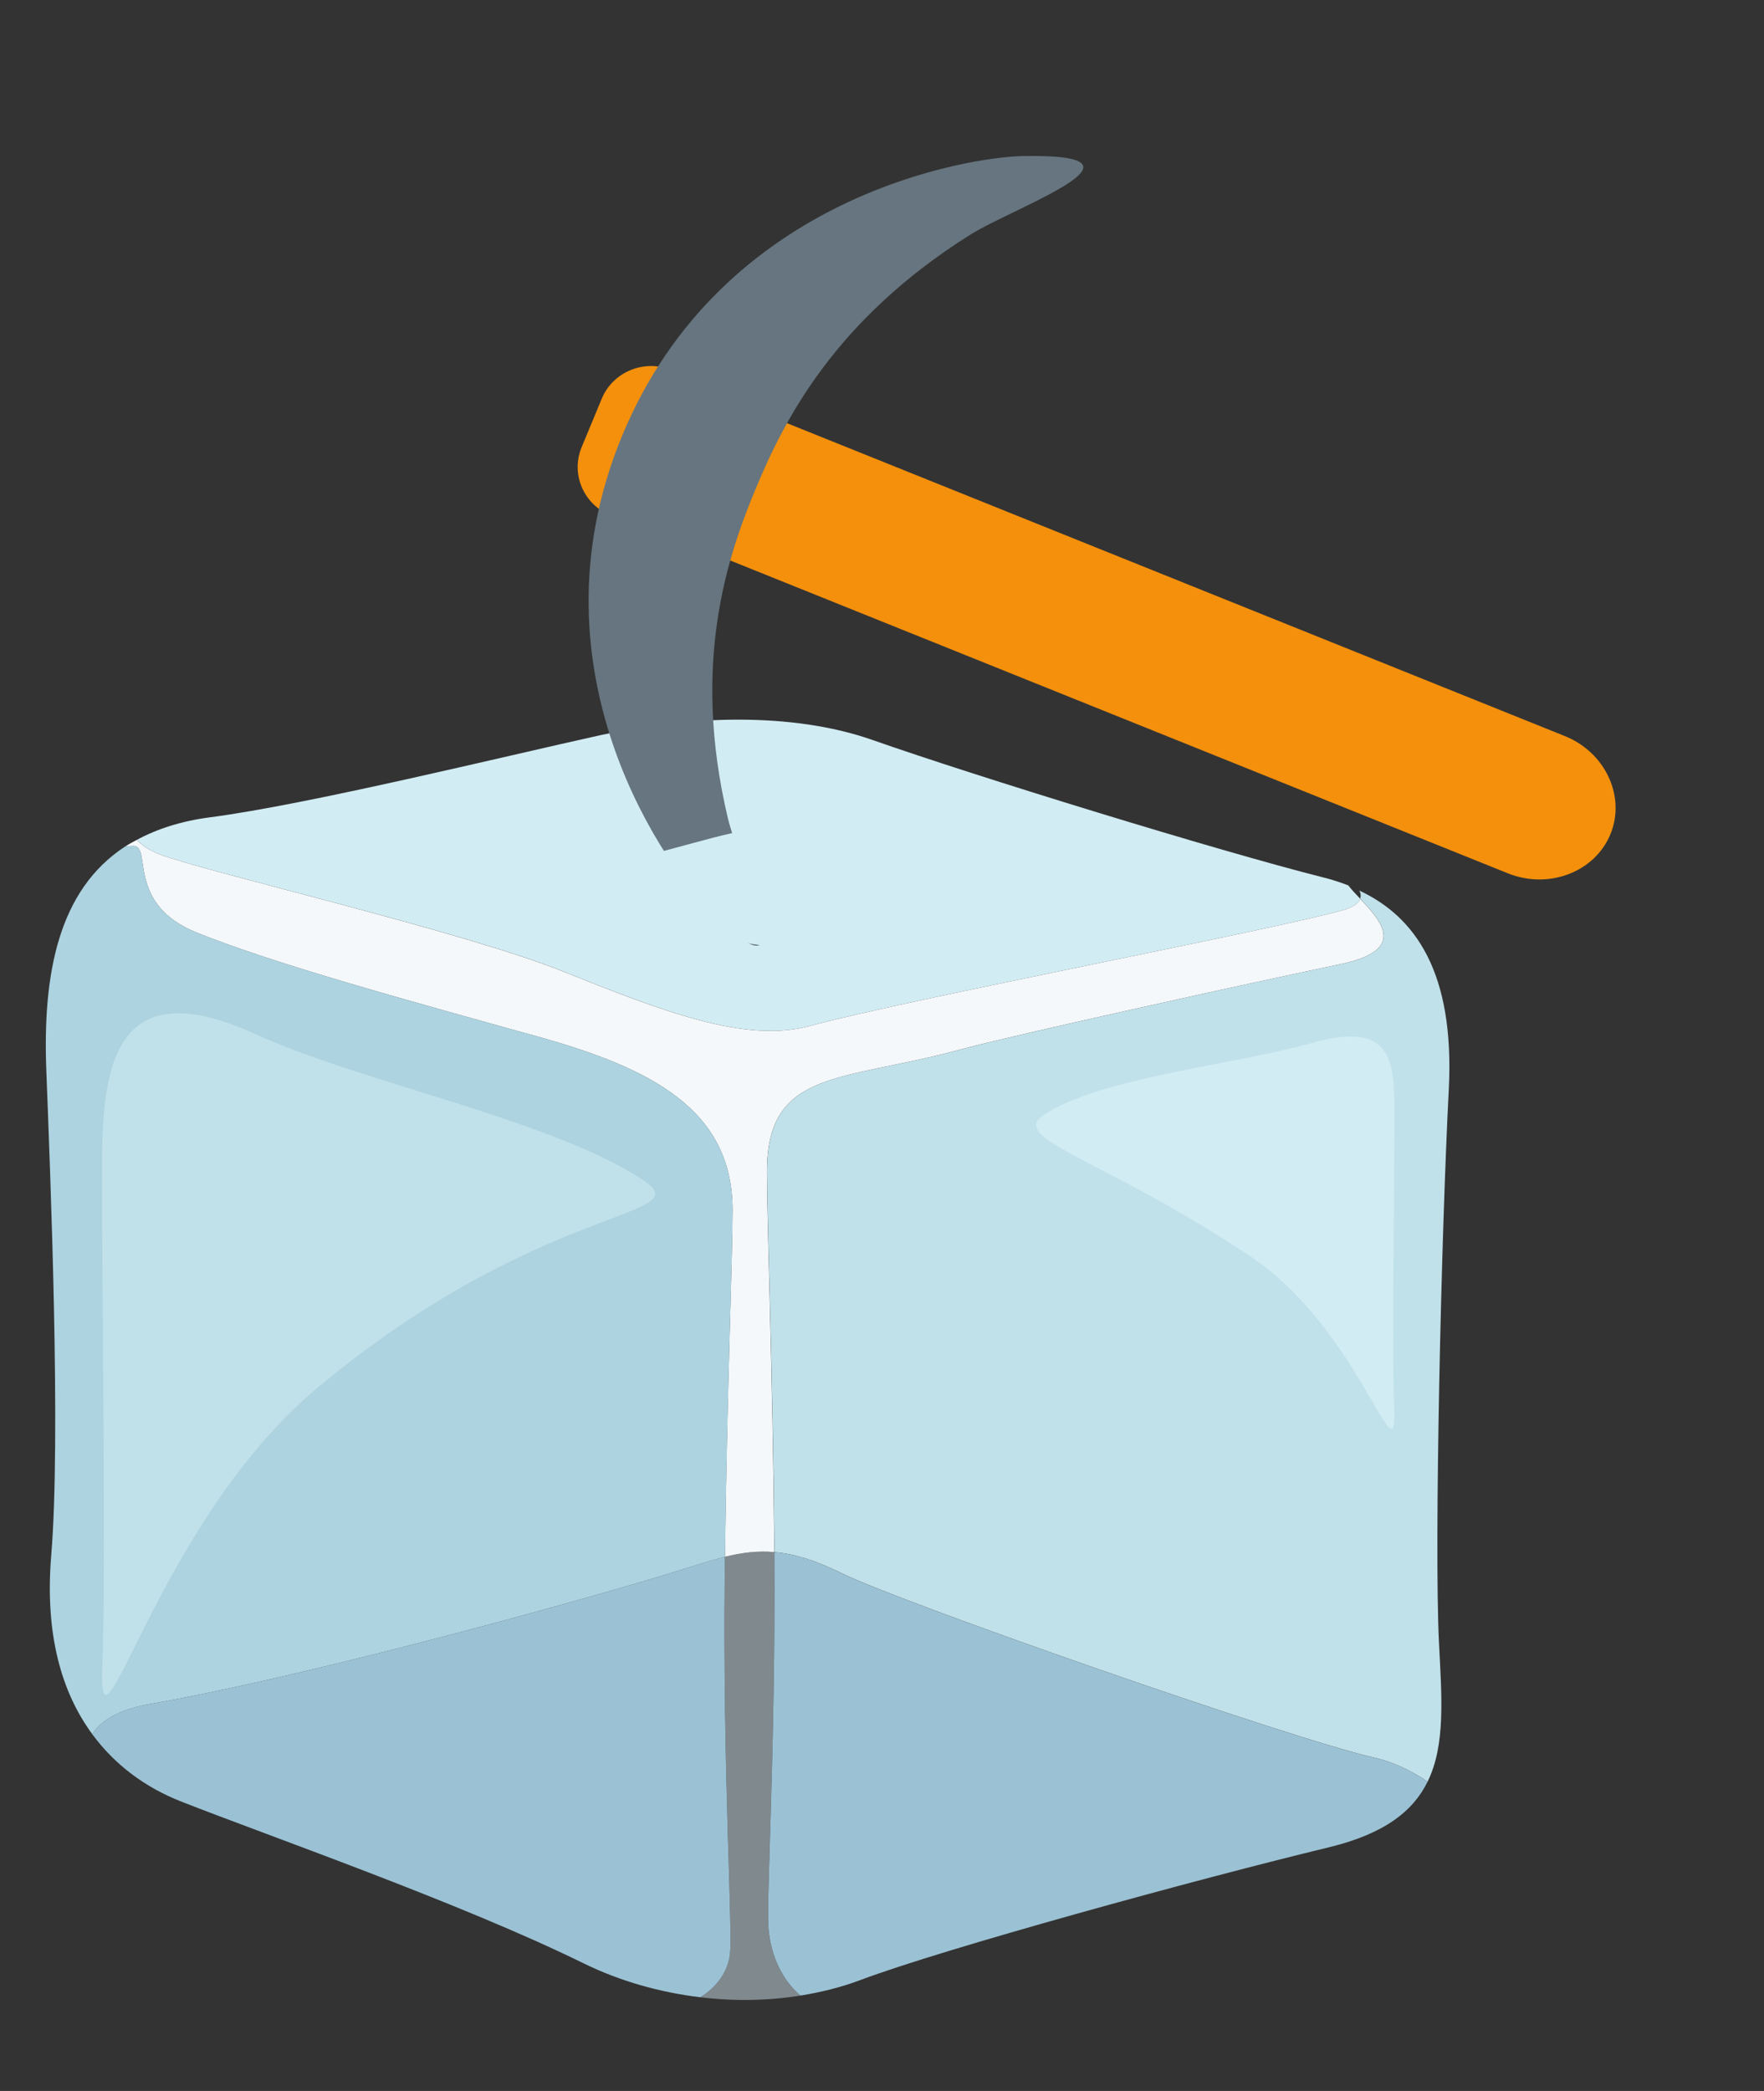
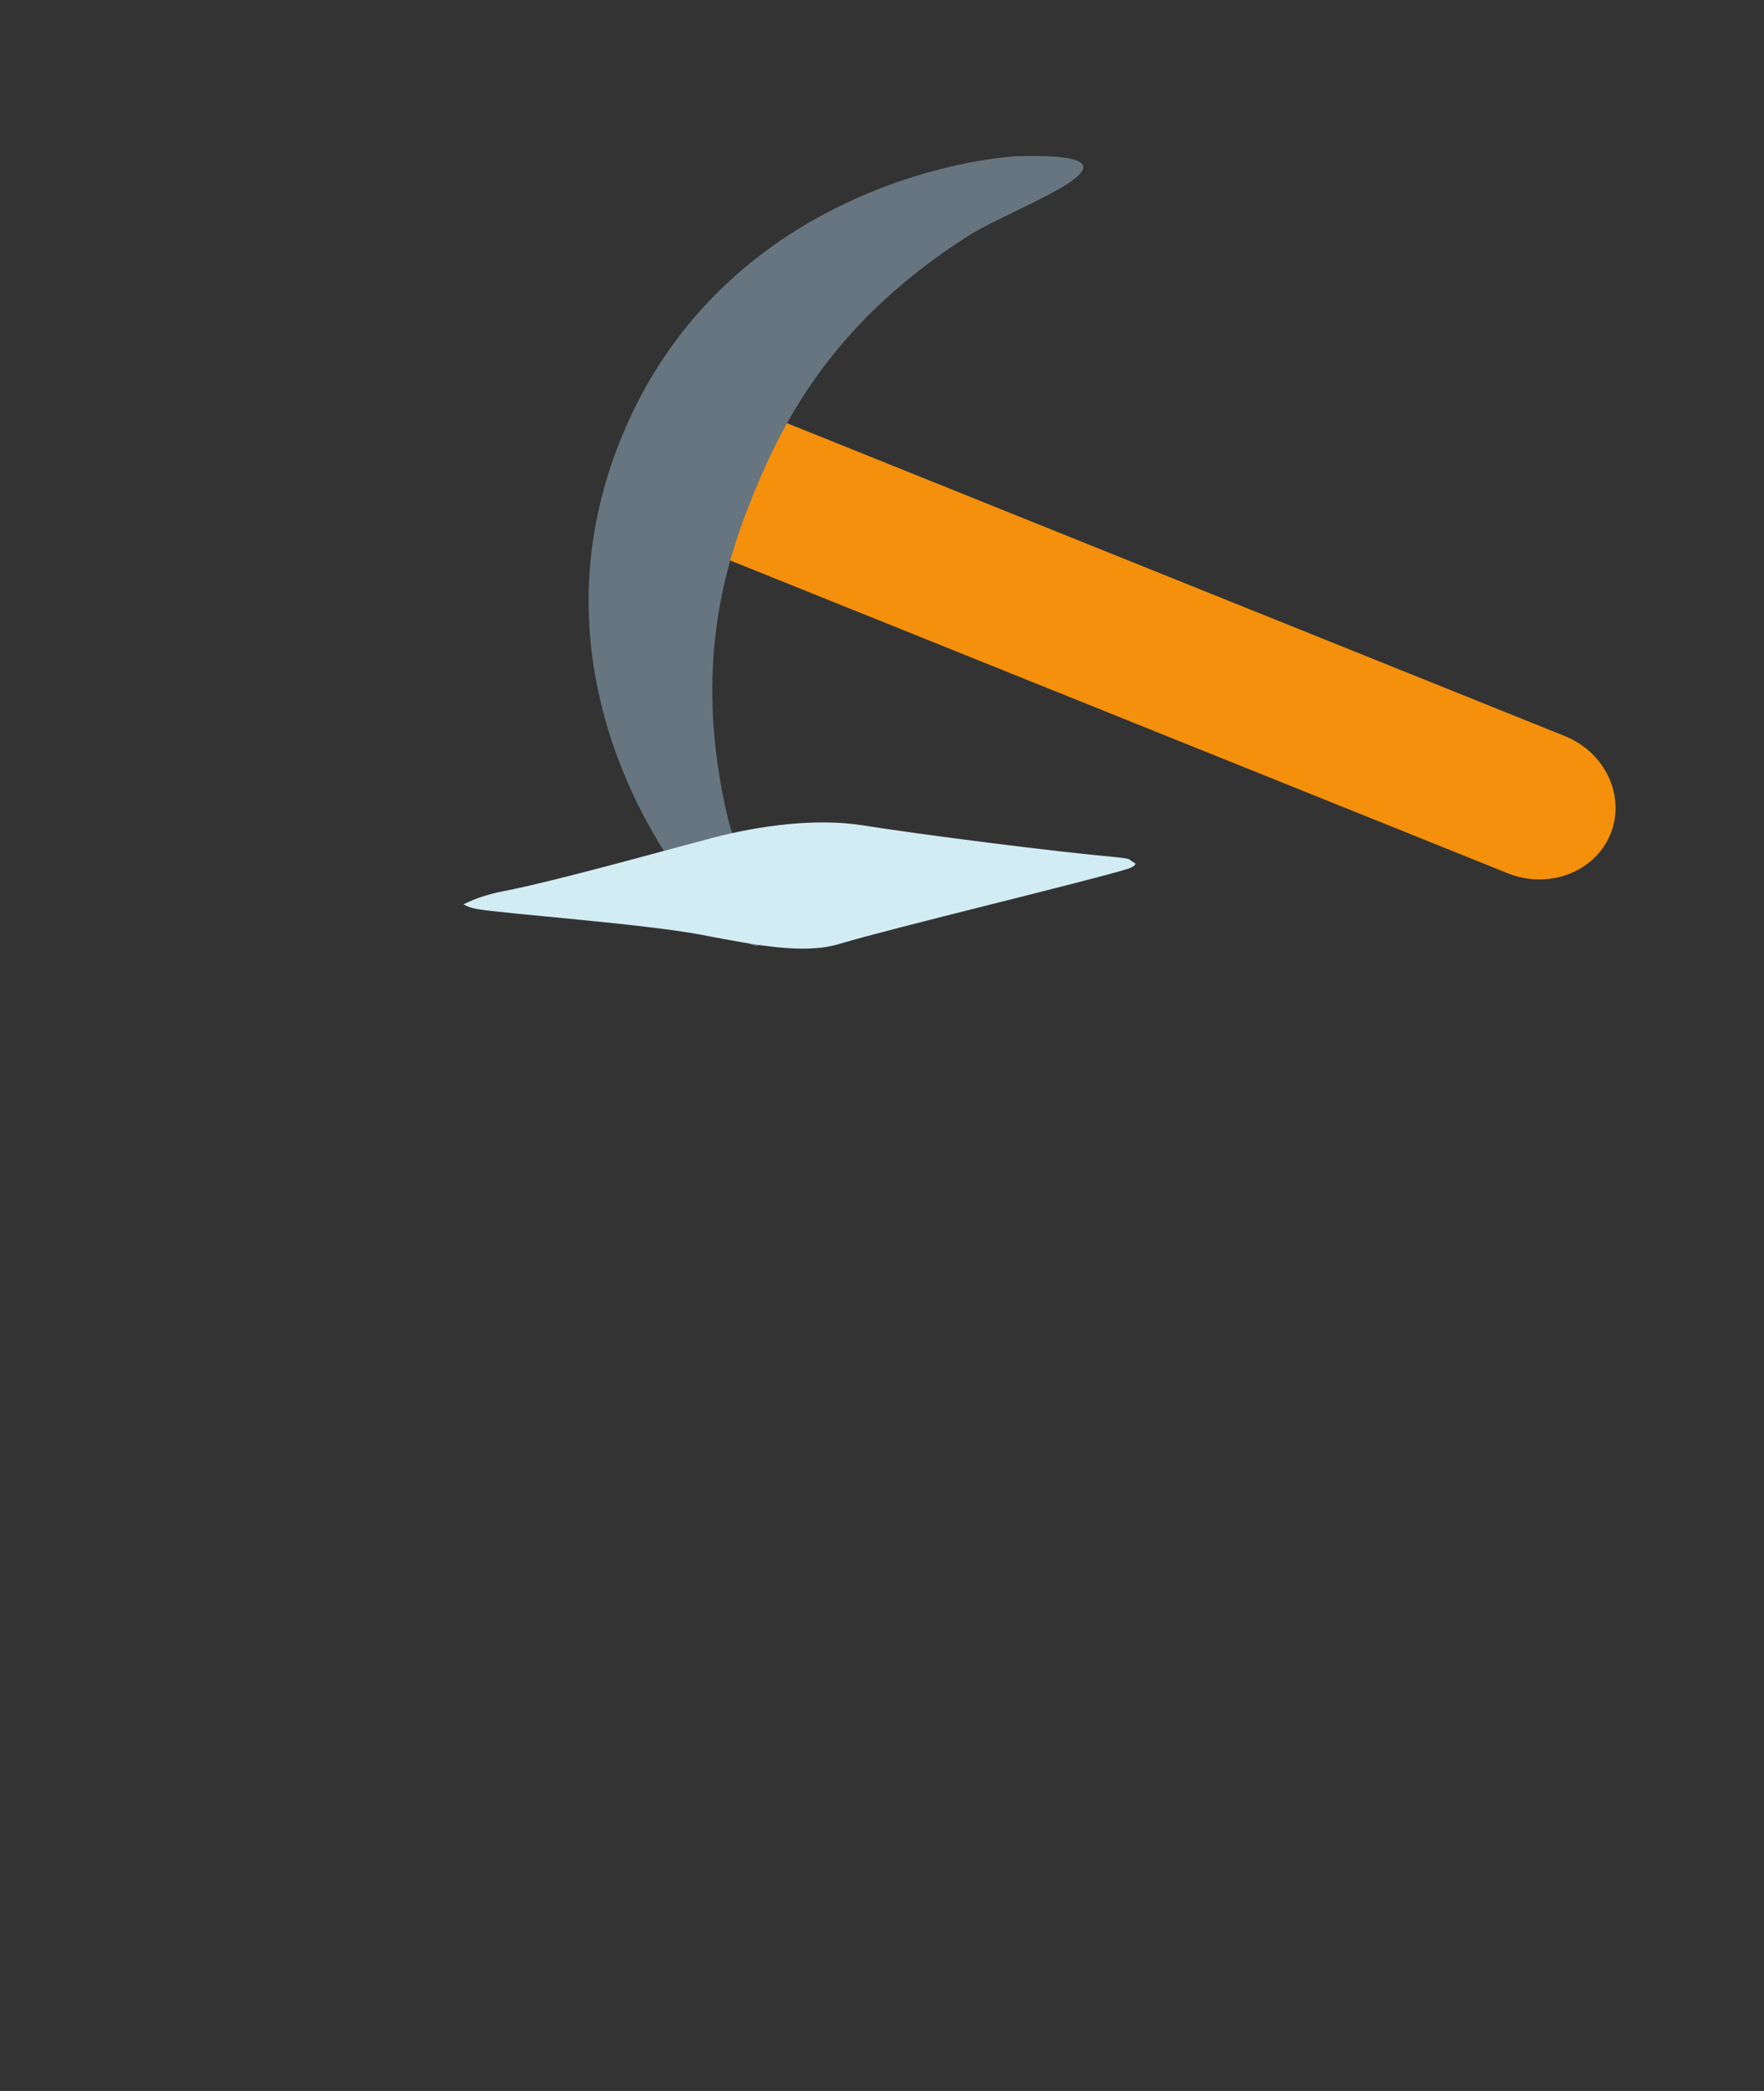
<svg xmlns="http://www.w3.org/2000/svg" width="27" height="32" viewBox="0 0 27 32" fill="none">
  <rect x="0" y="0" width="27" height="32" fill="#333333" stroke="none" />
  <g clip-path="url(#clip0_1867_34293)">
-     <path d="M3.015 14.274C4.233 14.763 6.296 15.326 8.227 15.863C9.971 16.348 11.213 16.982 11.213 18.522C11.213 19.222 11.127 21.331 11.096 23.825C11.355 23.761 11.596 23.73 11.852 23.753L11.851 23.669C11.827 20.984 11.738 18.67 11.739 17.927C11.741 16.356 12.887 16.555 14.687 16.065C15.507 15.842 19.256 15.018 20.505 14.758C21.552 14.541 21.144 14.1 20.817 13.753C20.796 13.82 20.724 13.879 20.575 13.923C19.621 14.205 13.805 15.313 12.4 15.7C11.408 15.973 10.131 15.472 8.605 14.862C7.078 14.252 3.216 13.36 2.453 13.079C2.295 13.02 2.18 12.941 2.093 12.854C2.033 12.886 1.973 12.918 1.917 12.954C1.959 12.952 1.993 12.947 2.037 12.946C2.338 12.941 1.914 13.833 3.015 14.274Z" fill="#F5F8FA" />
    <path d="M0.709 16.383C0.77 17.97 0.934 21.995 0.784 23.804C0.685 24.999 0.936 25.893 1.413 26.54C1.542 26.334 1.818 26.163 2.273 26.083C4.643 25.667 8.513 24.601 10.071 24.134C10.484 24.01 10.804 23.899 11.098 23.826C11.129 21.331 11.214 19.222 11.214 18.523C11.214 16.982 9.972 16.348 8.228 15.863C6.296 15.326 4.234 14.763 3.016 14.274C1.914 13.833 2.339 12.941 2.038 12.945C1.994 12.946 1.96 12.951 1.918 12.953C0.888 13.623 0.652 14.914 0.709 16.383Z" fill="#ADD3E0" />
-     <path d="M21.05 26.903C21.319 26.964 21.597 27.095 21.851 27.266C22.128 26.702 22.067 25.972 22.025 25.133C21.95 23.619 22.062 18.857 22.175 16.679C22.269 14.871 21.656 14.027 20.806 13.629C20.83 13.673 20.831 13.714 20.819 13.753C21.145 14.1 21.553 14.541 20.506 14.758C19.257 15.017 15.508 15.843 14.689 16.065C12.888 16.555 11.742 16.355 11.74 17.927C11.74 18.67 11.829 20.984 11.853 23.669L11.853 23.752C12.15 23.779 12.472 23.873 12.888 24.079C13.752 24.509 19.764 26.614 21.05 26.903Z" fill="#C1E1EA" />
    <path d="M8.605 14.861C10.132 15.471 11.409 15.973 12.4 15.7C13.806 15.313 19.622 14.205 20.576 13.923C20.726 13.879 20.797 13.82 20.818 13.753C20.749 13.681 20.685 13.612 20.637 13.55C20.515 13.503 20.39 13.462 20.261 13.43C18.648 13.023 14.932 11.879 13.356 11.325C12.107 10.886 10.521 10.958 9.19 11.251C7.712 11.577 4.716 12.312 3.222 12.507C2.774 12.565 2.404 12.686 2.093 12.854C2.18 12.94 2.295 13.021 2.453 13.079C3.217 13.36 7.079 14.251 8.605 14.861Z" fill="#D2ECF3" />
    <path opacity="0.5" d="M11.852 23.752C11.596 23.73 11.355 23.761 11.096 23.825L11.092 24.131C11.062 27.062 11.215 29.504 11.173 29.899C11.144 30.172 10.974 30.405 10.72 30.566C11.238 30.628 11.756 30.62 12.251 30.54C11.966 30.3 11.803 29.919 11.764 29.54C11.724 29.133 11.875 26.709 11.852 23.752Z" fill="#CFE1EA" />
    <path d="M11.173 29.9C11.215 29.504 11.062 27.064 11.092 24.132L11.096 23.826C10.802 23.898 10.483 24.01 10.07 24.134C8.512 24.601 4.642 25.667 2.271 26.083C1.817 26.162 1.541 26.334 1.412 26.54C1.758 27.009 2.22 27.353 2.772 27.57C4.085 28.087 7.05 29.121 8.927 30.044C9.495 30.323 10.107 30.492 10.72 30.566C10.974 30.406 11.144 30.172 11.173 29.9ZM20.336 28.272C21.187 28.066 21.629 27.72 21.851 27.266C21.597 27.096 21.319 26.964 21.05 26.904C19.763 26.615 13.751 24.509 12.887 24.08C12.471 23.873 12.149 23.778 11.852 23.753C11.875 26.71 11.723 29.134 11.765 29.541C11.803 29.921 11.967 30.301 12.252 30.54C12.569 30.489 12.878 30.412 13.168 30.303C14.444 29.822 18.347 28.752 20.336 28.272Z" fill="#9BC2D4" />
    <path d="M4.855 21.242C2.384 23.307 1.493 27.283 1.566 25.483C1.626 23.997 1.555 19.587 1.562 17.752C1.568 16.204 1.825 14.873 3.915 15.829C5.519 16.562 8.464 17.143 9.844 18.06C10.735 18.653 8.287 18.374 4.855 21.242Z" fill="#C1E1EA" />
-     <path d="M19.131 19.221C20.805 20.336 21.385 22.694 21.34 21.571C21.302 20.645 21.343 18.502 21.34 17.358C21.336 16.393 21.46 15.572 20.078 15.963C18.89 16.299 16.841 16.489 15.98 17.061C15.425 17.43 16.87 17.717 19.131 19.221Z" fill="#D2ECF3" />
  </g>
  <g clip-path="url(#clip1_1867_34293)">
    <path d="M23.079 13.365C23.702 13.616 24.408 13.348 24.648 12.77C24.888 12.193 24.574 11.515 23.952 11.265L11.536 6.271C10.913 6.021 10.207 6.288 9.967 6.866C9.727 7.444 10.04 8.121 10.663 8.371L23.079 13.365Z" fill="#F4900C" />
-     <path d="M9.349 7.889C8.932 7.721 8.732 7.253 8.903 6.843L9.211 6.1C9.381 5.691 9.858 5.494 10.274 5.661C10.691 5.829 10.891 6.298 10.721 6.708L10.412 7.45C10.242 7.86 9.766 8.057 9.349 7.889Z" fill="#F4900C" />
    <path d="M15.662 2.388C14.846 2.401 11.053 2.985 9.526 6.66C7.998 10.336 10.289 13.367 10.862 13.938C12.402 15.477 11.322 13.286 11.14 12.518C10.58 10.153 11.129 8.531 11.566 7.481C12.002 6.431 12.775 4.897 14.849 3.593C15.519 3.172 17.857 2.351 15.662 2.388Z" fill="#66757F" />
  </g>
  <path d="M10.74 14.307C11.6 14.472 12.319 14.607 12.851 14.445C13.605 14.215 16.745 13.462 17.256 13.298C17.336 13.273 17.373 13.245 17.381 13.217C17.341 13.191 17.303 13.167 17.274 13.145C17.206 13.132 17.136 13.122 17.064 13.116C16.164 13.037 14.084 12.771 13.199 12.63C12.498 12.519 11.632 12.632 10.915 12.82C10.119 13.029 8.509 13.483 7.699 13.64C7.456 13.688 7.258 13.756 7.094 13.84C7.145 13.87 7.212 13.896 7.3 13.912C7.73 13.985 9.88 14.141 10.74 14.307Z" fill="#D2ECF3" />
  <defs>
    <clipPath id="clip0_1867_34293">
-       <rect width="22.743" height="22.374" fill="white" transform="translate(0.071 9.626)" />
-     </clipPath>
+       </clipPath>
    <clipPath id="clip1_1867_34293">
      <rect width="14.642" height="14.475" fill="white" transform="matrix(0.924 -0.382 0.392 0.92 6.857 5.587)" />
    </clipPath>
  </defs>
</svg>